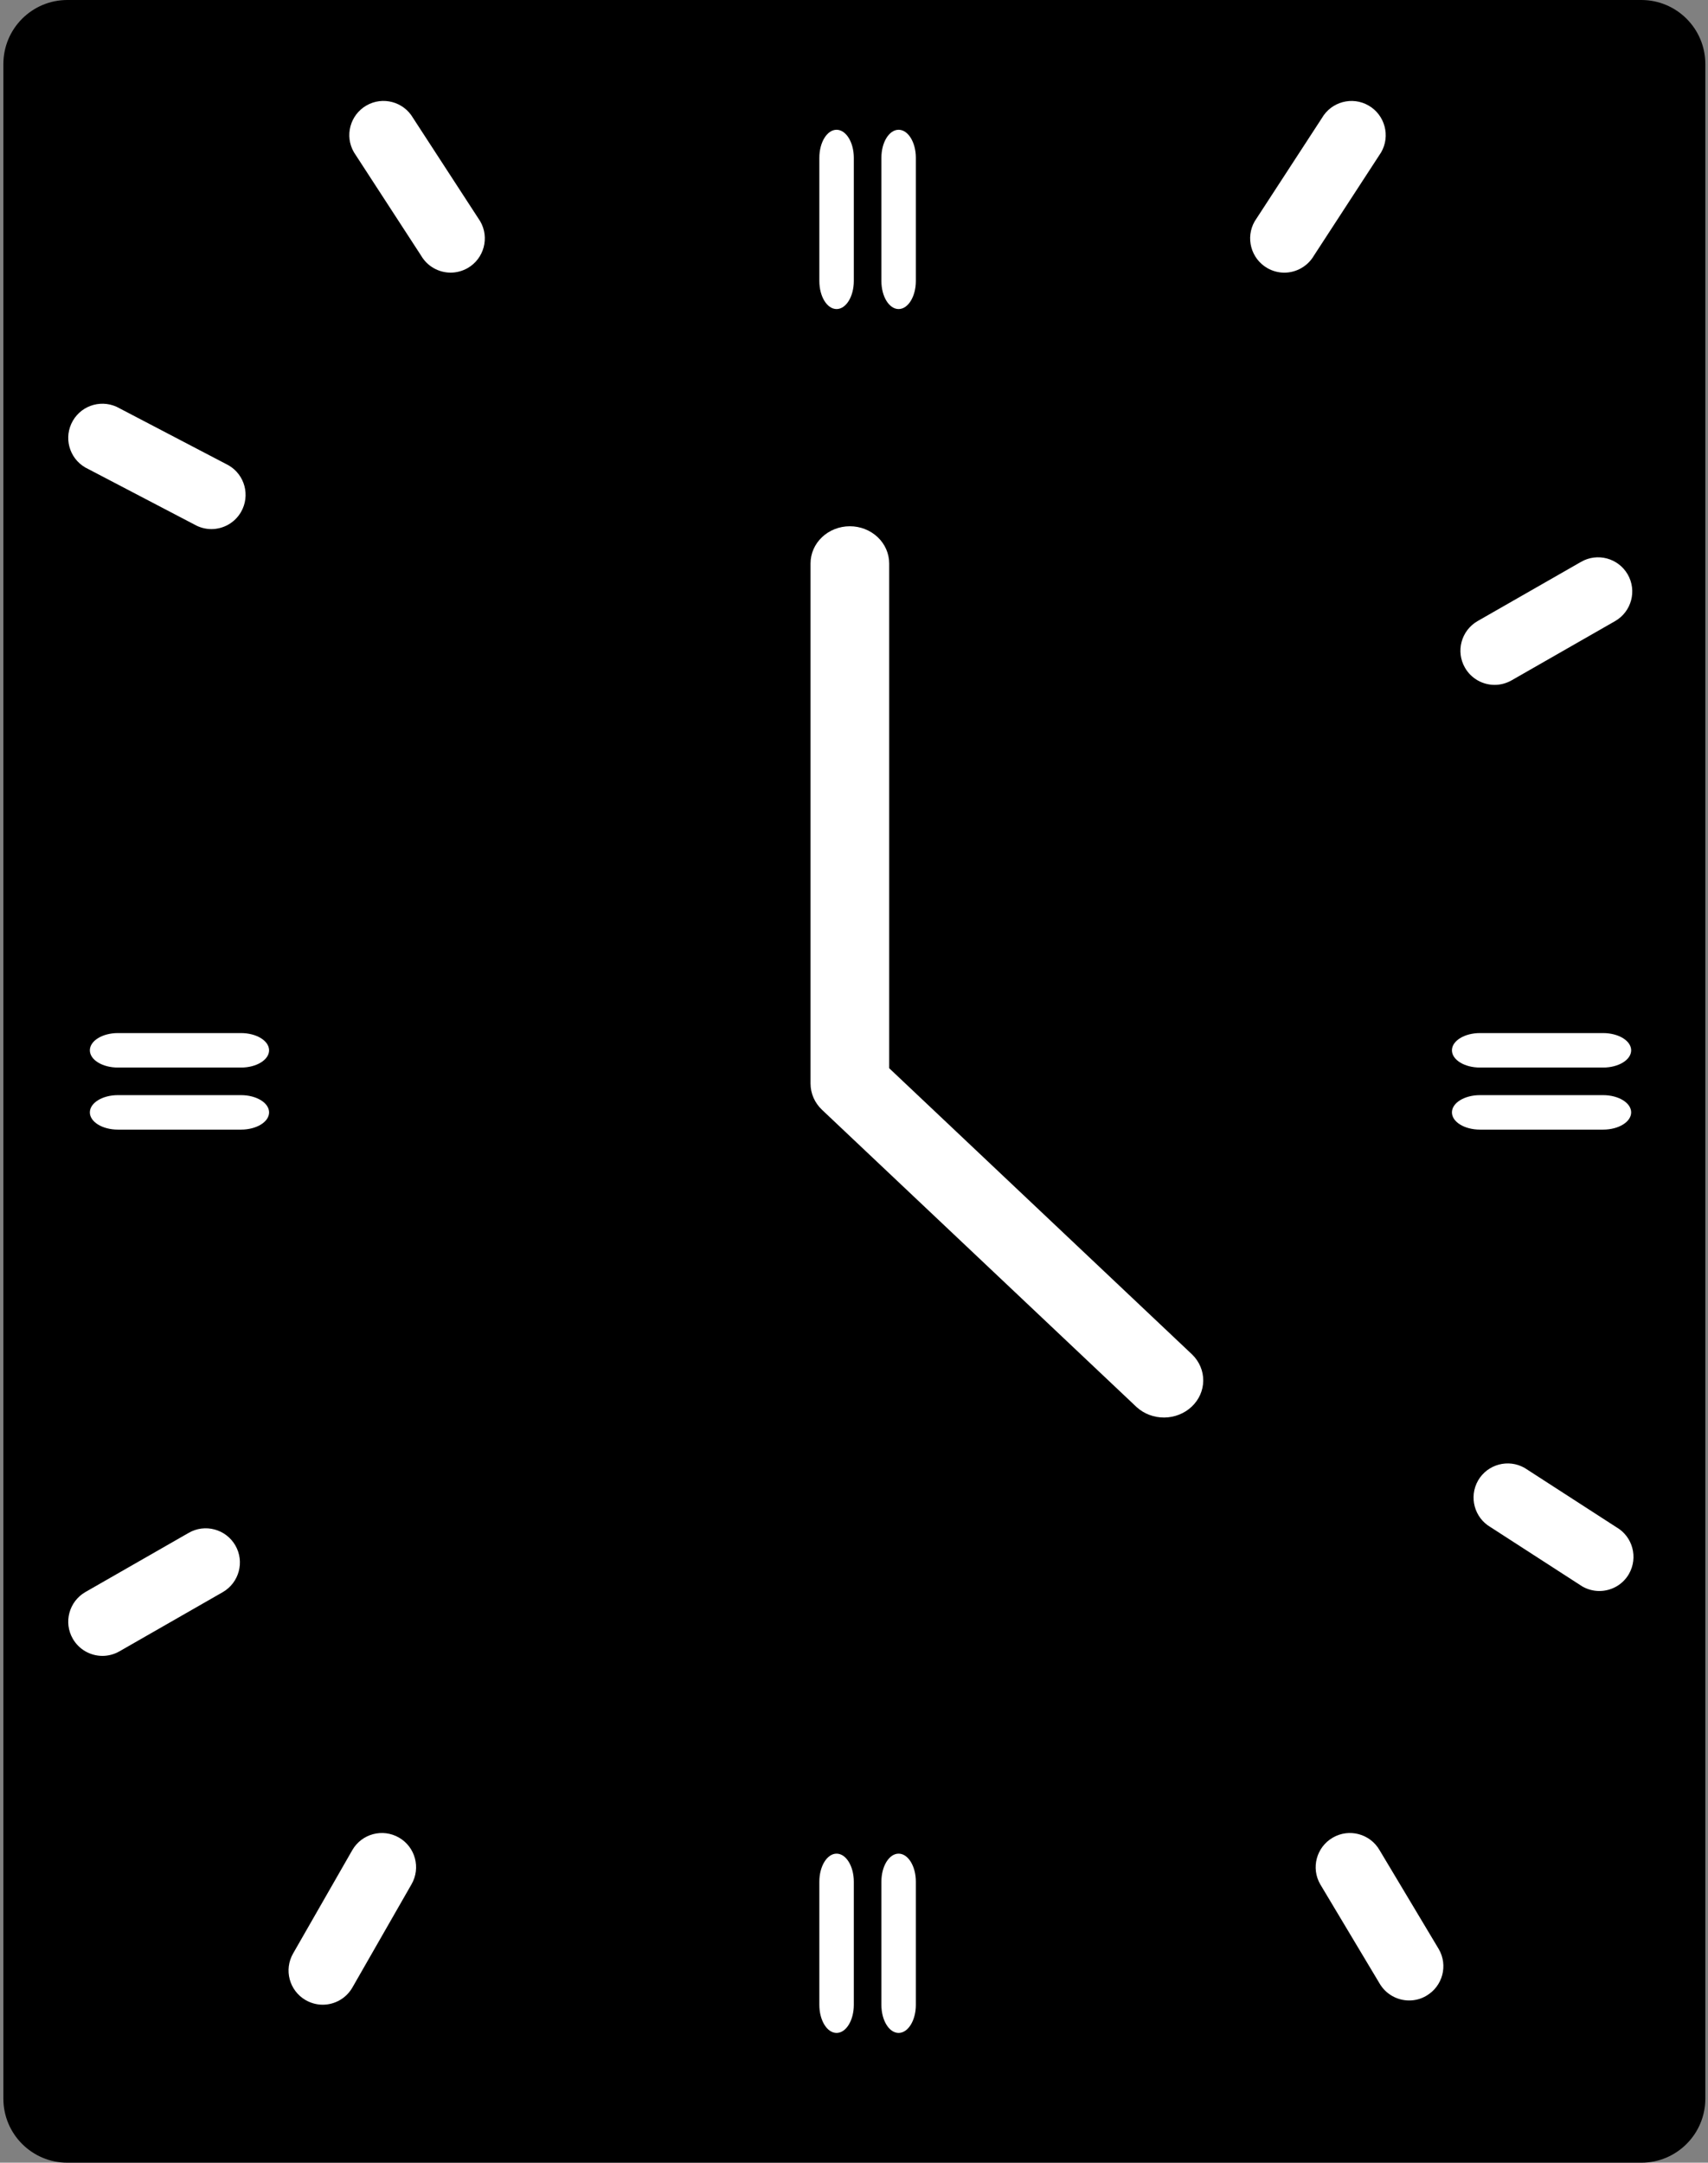
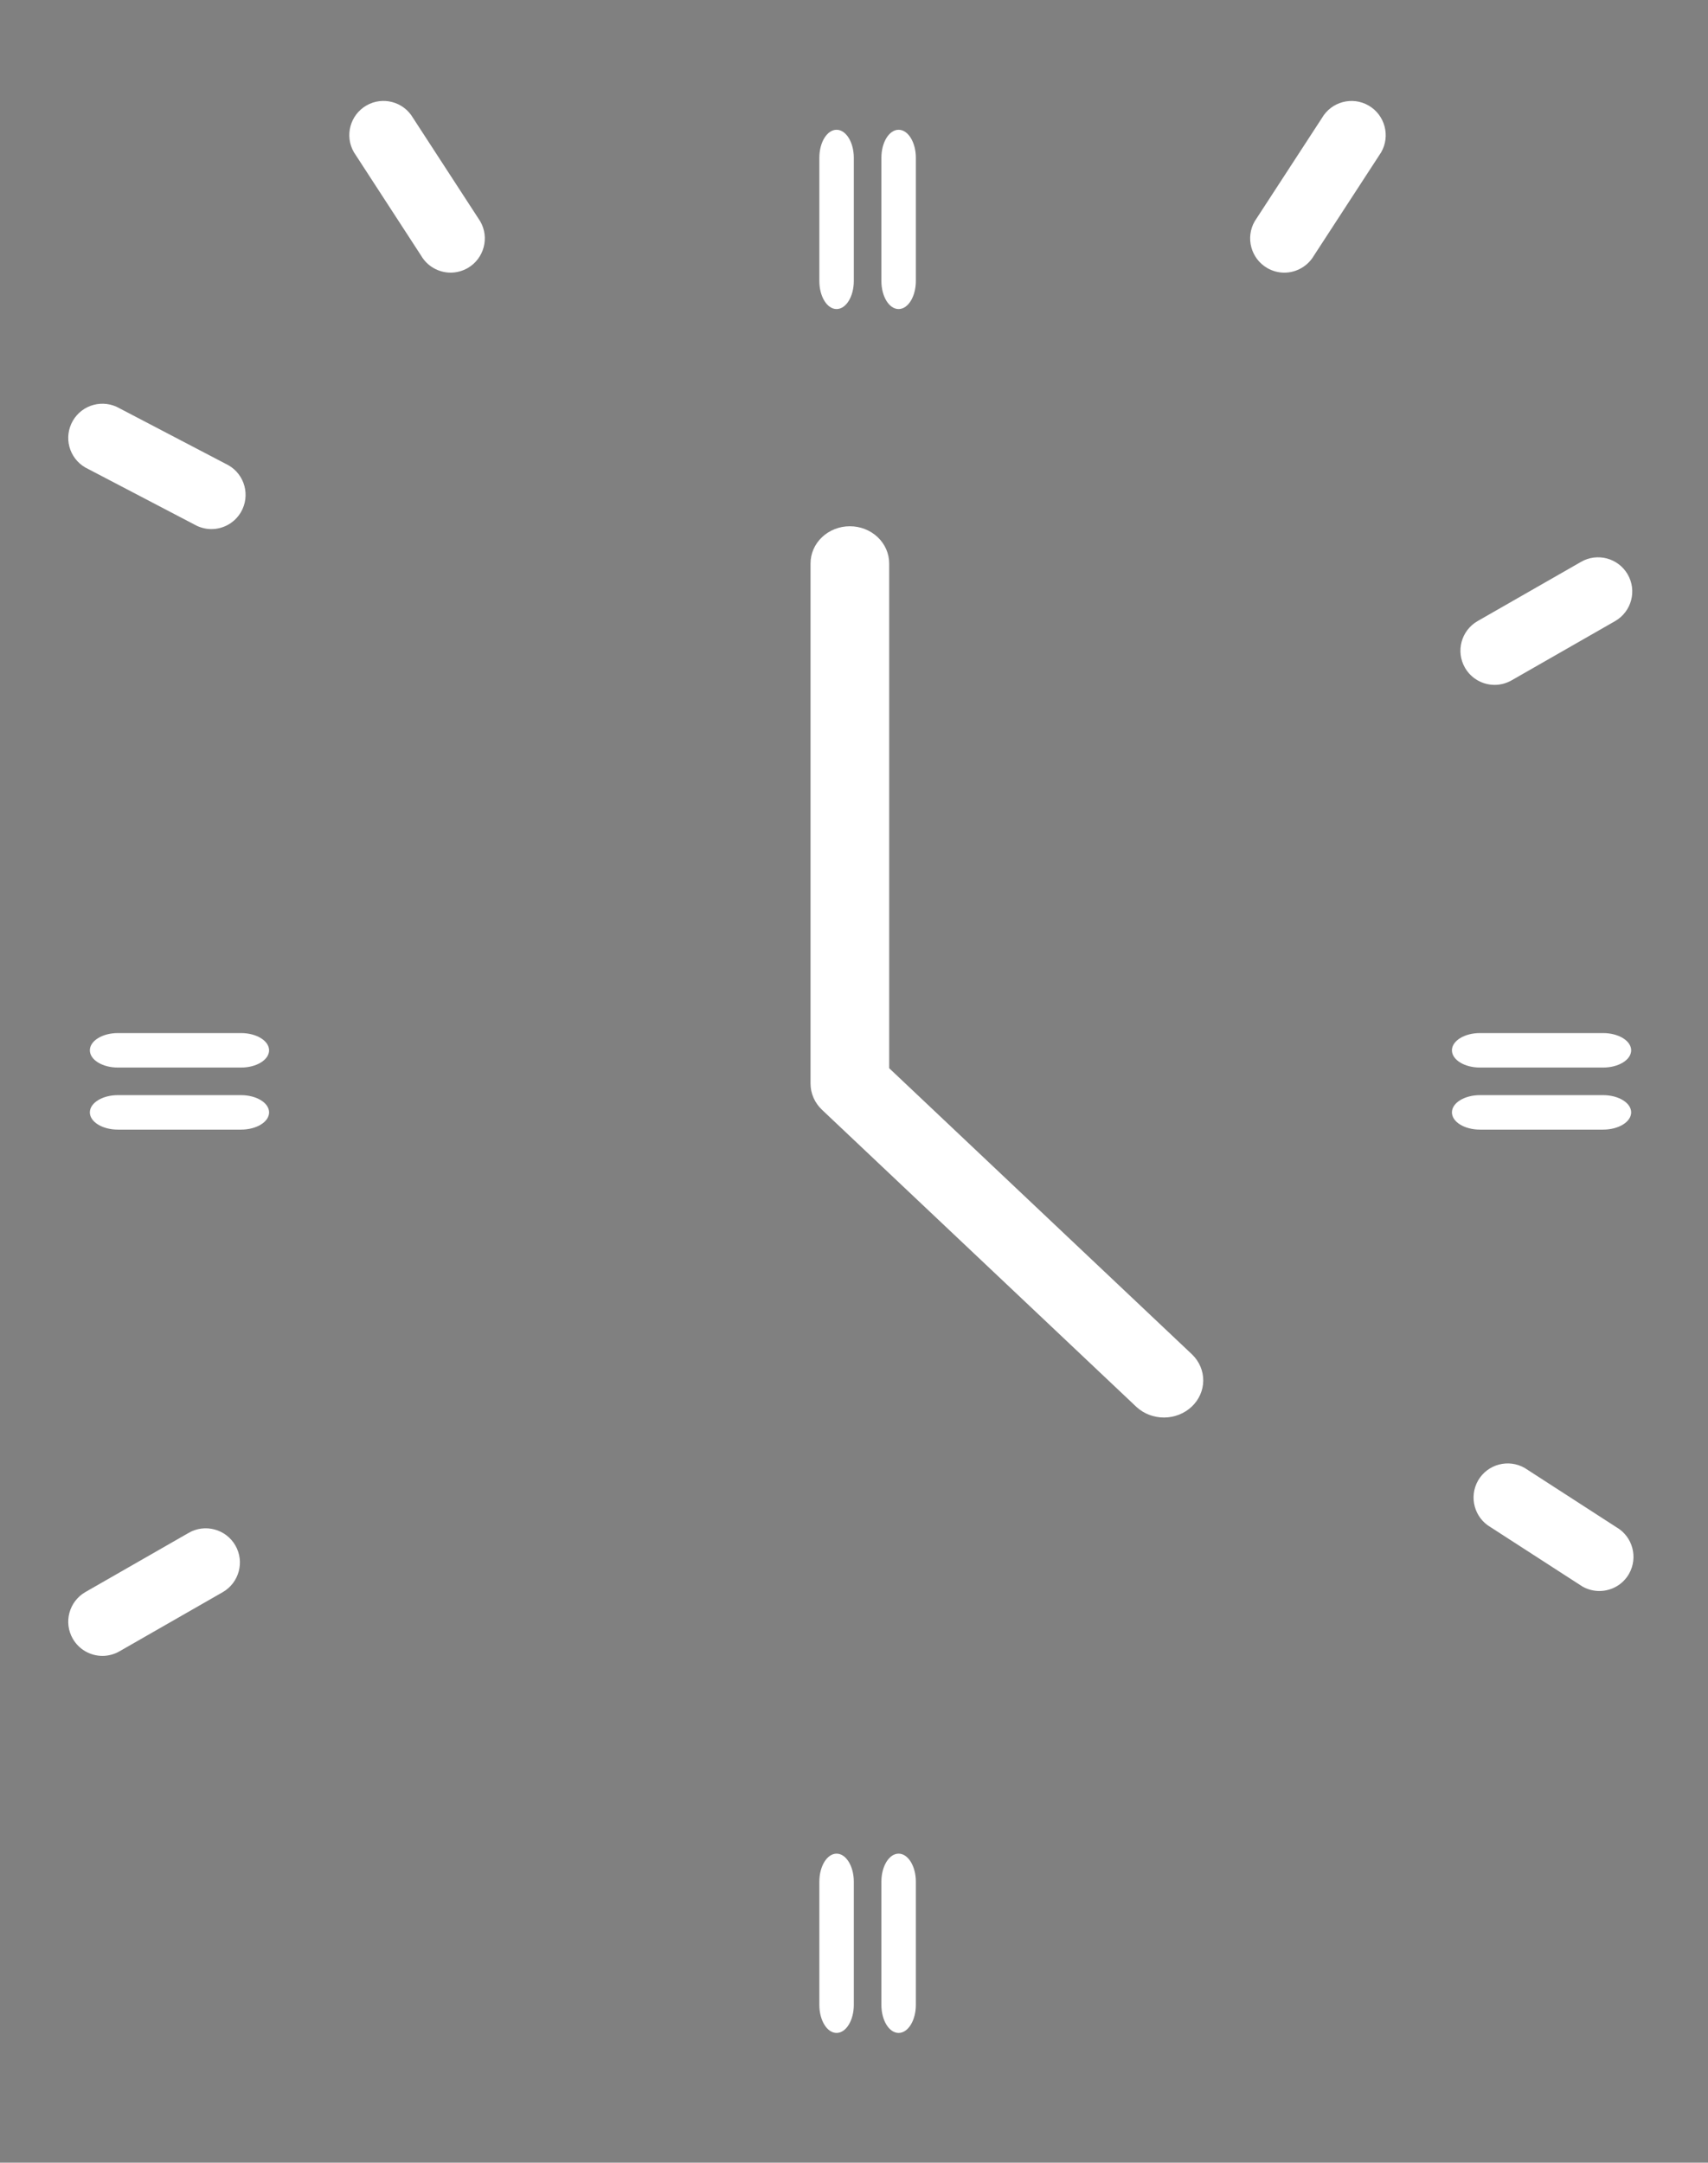
<svg xmlns="http://www.w3.org/2000/svg" width="237" height="300" viewBox="0 0 237 300" fill="none">
  <rect x="0" y="0" width="237" height="300" fill="#808080" stroke="none" />
-   <path d="M227.749 0H9.349C4.444 0 0.469 3.976 0.469 8.88V291.12C0.469 296.024 4.444 300 9.349 300H227.749C232.653 300 236.629 296.024 236.629 291.12V8.88C236.629 3.976 232.653 0 227.749 0Z" fill="black" />
  <path d="M123.381 148.176V78.154C123.381 76.787 122.806 75.476 121.783 74.51C120.759 73.543 119.372 73 117.925 73C116.478 73 115.09 73.543 114.067 74.51C113.044 75.476 112.469 76.787 112.469 78.154V150.31C112.469 150.987 112.61 151.657 112.884 152.282C113.158 152.908 113.56 153.476 114.067 153.954L157.715 195.186C158.744 196.125 160.122 196.644 161.552 196.633C162.983 196.621 164.351 196.079 165.363 195.123C166.375 194.168 166.948 192.875 166.961 191.524C166.973 190.172 166.423 188.87 165.429 187.898L123.381 148.176Z" fill="white" />
  <path d="M116.083 42.871C114.758 42.871 113.691 41.127 113.691 38.982V21.891C113.691 19.737 114.764 18.002 116.083 18.002C117.401 18.002 118.474 19.747 118.474 21.891V38.973C118.474 41.127 117.402 42.871 116.083 42.871Z" fill="white" />
  <path d="M124.692 42.871C123.368 42.871 122.301 41.127 122.301 38.982V21.891C122.301 19.737 123.373 18.002 124.692 18.002C126.011 18.002 127.083 19.747 127.083 21.891V38.973C127.083 41.127 126.011 42.871 124.692 42.871Z" fill="white" />
  <path d="M116.083 282C114.758 282 113.691 280.256 113.691 278.111V261.02C113.691 258.866 114.764 257.131 116.083 257.131C117.401 257.131 118.474 258.875 118.474 261.02V278.102C118.474 280.256 117.402 282 116.083 282Z" fill="white" />
  <path d="M124.692 282C123.368 282 122.301 280.256 122.301 278.111V261.02C122.301 258.866 123.373 257.131 124.692 257.131C126.011 257.131 127.083 258.875 127.083 261.02V278.102C127.083 280.256 126.011 282 124.692 282Z" fill="white" />
  <path d="M37.338 154.304C37.338 155.628 35.594 156.695 33.449 156.695H16.358C14.204 156.695 12.469 155.623 12.469 154.304C12.469 152.985 14.213 151.913 16.358 151.913H33.44C35.594 151.913 37.338 152.985 37.338 154.304Z" fill="white" />
  <path d="M37.338 145.695C37.338 147.019 35.594 148.086 33.449 148.086H16.358C14.204 148.086 12.469 147.013 12.469 145.695C12.469 144.376 14.213 143.303 16.358 143.303H33.44C35.594 143.303 37.338 144.376 37.338 145.695Z" fill="white" />
  <path d="M62.536 37.818C60.899 37.818 59.307 36.97 58.425 35.449L49.107 21.118C47.794 18.854 48.573 15.95 50.837 14.638C53.102 13.325 56.005 14.104 57.317 16.368L66.636 30.698C67.948 32.963 67.17 35.866 64.906 37.179C64.15 37.608 63.337 37.818 62.536 37.818Z" fill="white" />
  <path d="M29.329 73.393C28.527 73.393 27.715 73.184 26.96 72.754L11.837 64.85C9.572 63.538 8.794 60.647 10.107 58.37C11.419 56.105 14.311 55.328 16.587 56.64L31.71 64.544C33.975 65.856 34.753 68.748 33.44 71.024C32.558 72.546 30.966 73.393 29.329 73.393Z" fill="white" />
  <path d="M14.218 229.698C12.581 229.698 10.989 228.85 10.107 227.329C8.794 225.064 9.573 222.161 11.837 220.848L26.172 212.638C28.436 211.326 31.34 212.104 32.652 214.368C33.965 216.633 33.186 219.536 30.922 220.848L16.587 229.059C15.844 229.489 15.019 229.698 14.218 229.698Z" fill="white" />
-   <path d="M44.776 278.085C43.975 278.085 43.162 277.875 42.407 277.446C40.142 276.133 39.365 273.242 40.677 270.965L48.888 256.636C50.2 254.371 53.092 253.593 55.368 254.906C57.633 256.218 58.41 259.11 57.098 261.386L48.888 275.716C48.005 277.236 46.414 278.085 44.776 278.085Z" fill="white" />
-   <path d="M195.532 277.495C193.895 277.495 192.304 276.647 191.421 275.126L183.198 261.386C181.886 259.121 182.664 256.218 184.94 254.906C187.205 253.593 190.108 254.372 191.421 256.636L199.644 270.375C200.956 272.64 200.178 275.543 197.901 276.856C197.158 277.297 196.345 277.495 195.532 277.495Z" fill="white" />
  <path d="M207.396 95.004C205.758 95.004 204.167 94.157 203.284 92.635C201.972 90.371 202.75 87.468 205.026 86.155L219.374 77.945C221.639 76.632 224.542 77.411 225.854 79.675C227.167 81.939 226.389 84.843 224.112 86.155L209.765 94.365C209.01 94.795 208.197 95.004 207.396 95.004Z" fill="white" />
  <path d="M178.21 37.822C177.408 37.822 176.584 37.612 175.841 37.183C173.576 35.87 172.798 32.967 174.098 30.702L183.429 16.372C184.742 14.107 187.645 13.33 189.909 14.642C192.174 15.954 192.952 18.858 191.652 21.122L182.321 35.453C181.438 36.962 179.847 37.822 178.21 37.822Z" fill="white" />
  <path d="M221.92 220.698C221.119 220.698 220.294 220.489 219.551 220.059L206.841 211.849C204.576 210.536 203.798 207.645 205.098 205.368C206.411 203.103 209.314 202.326 211.579 203.638L224.289 211.849C226.554 213.161 227.332 216.053 226.031 218.329C225.16 219.85 223.558 220.698 221.92 220.698Z" fill="white" />
  <path d="M226.338 154.304C226.338 155.628 224.594 156.695 222.449 156.695H205.358C203.204 156.695 201.469 155.623 201.469 154.304C201.469 152.985 203.213 151.913 205.358 151.913H222.44C224.594 151.913 226.338 152.985 226.338 154.304Z" fill="white" />
  <path d="M226.338 145.695C226.338 147.019 224.594 148.086 222.449 148.086H205.358C203.204 148.086 201.469 147.013 201.469 145.695C201.469 144.376 203.213 143.303 205.358 143.303H222.44C224.594 143.303 226.338 144.376 226.338 145.695Z" fill="white" />
</svg>